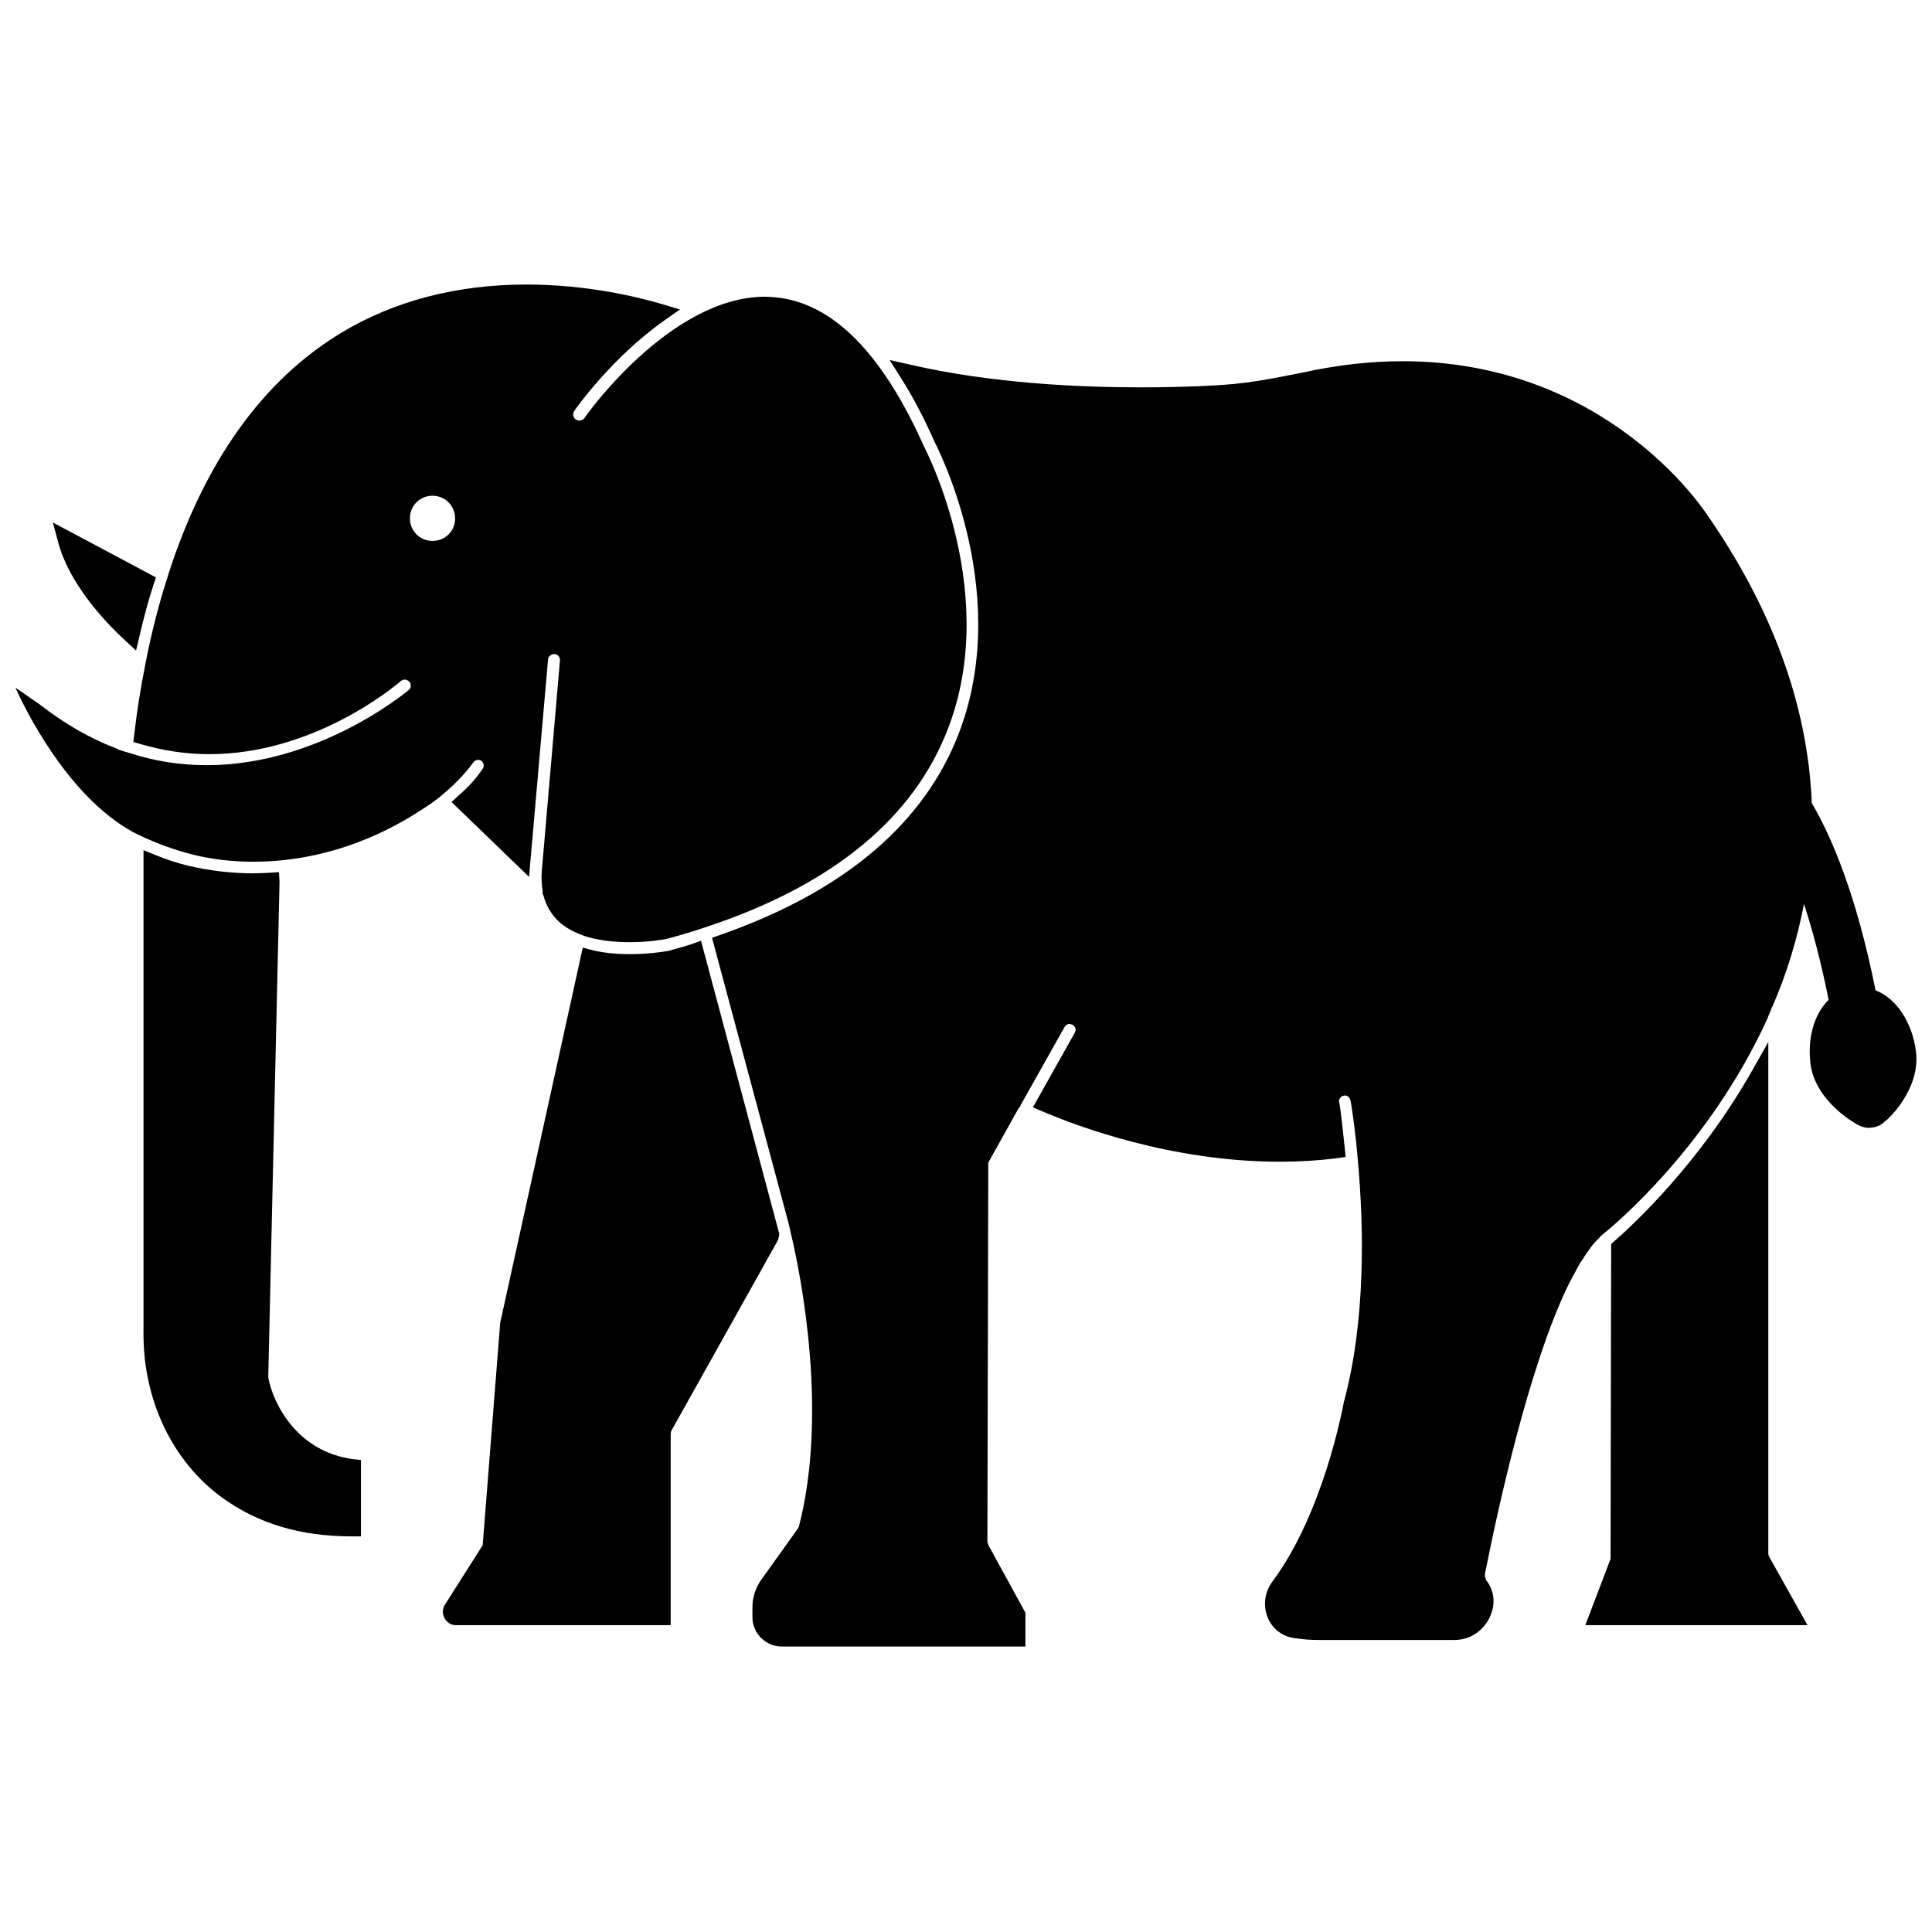
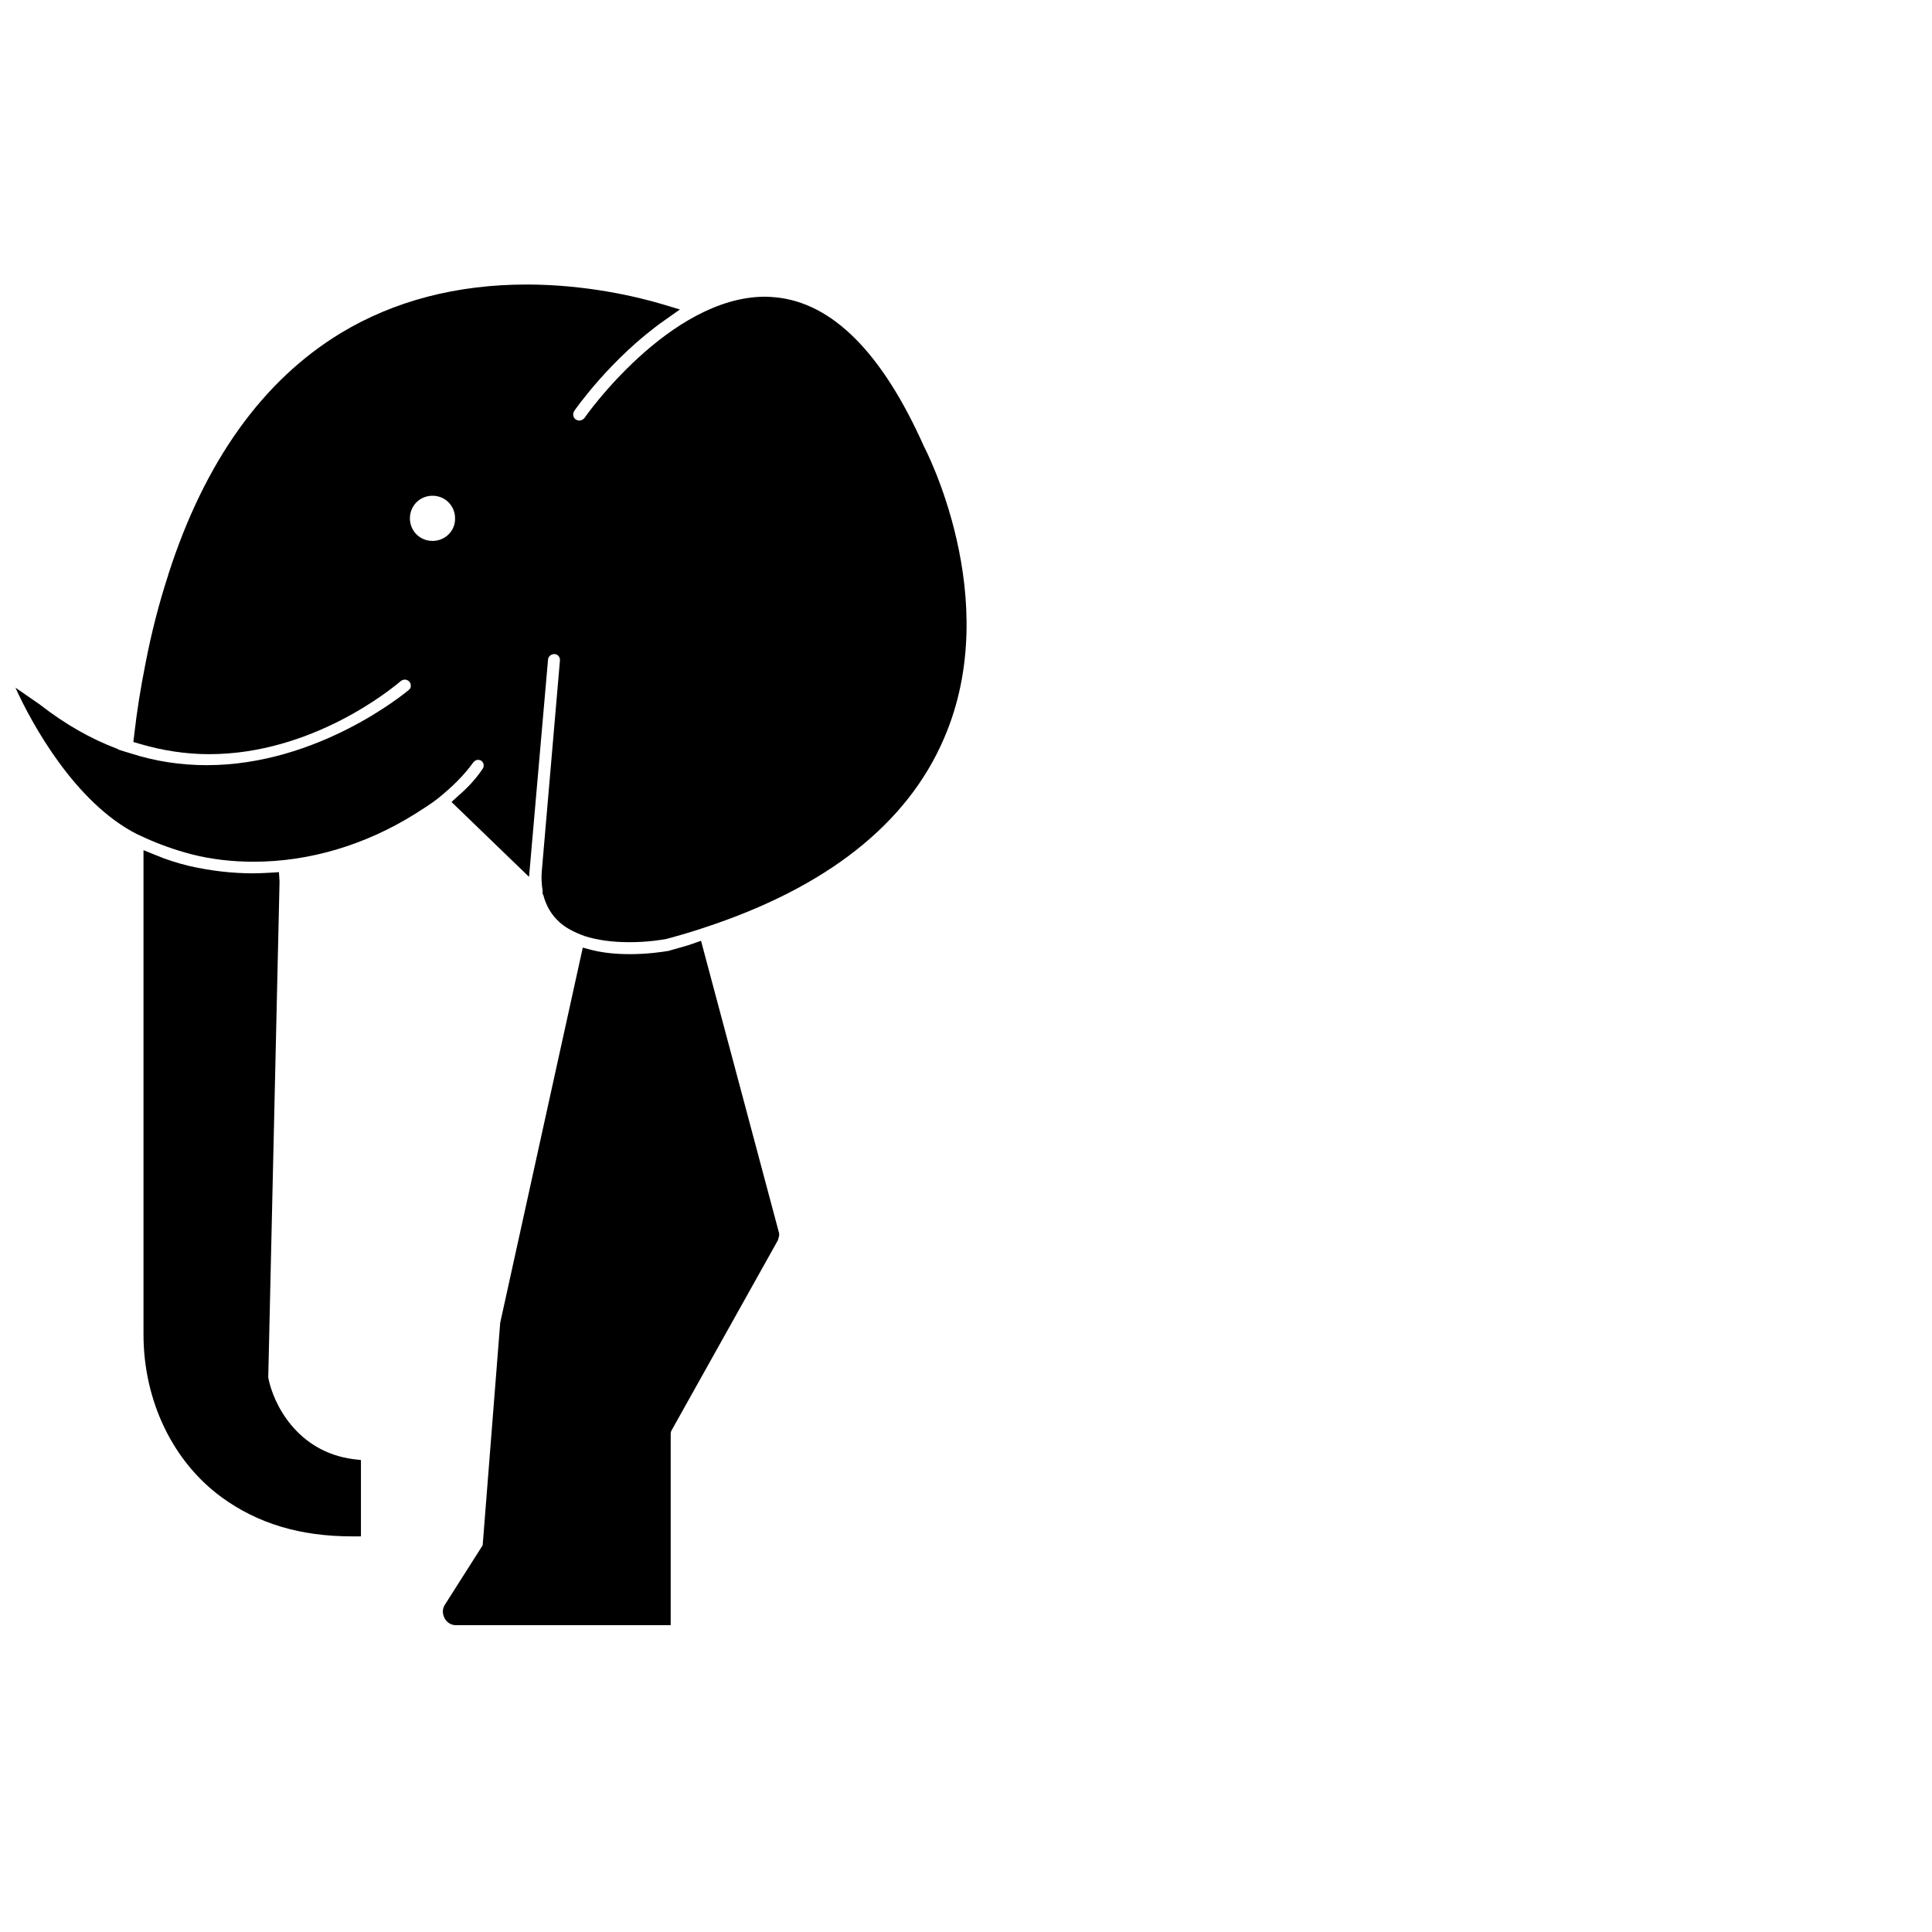
<svg xmlns="http://www.w3.org/2000/svg" width="800px" height="800px" version="1.1" viewBox="144 144 512 512">
  <defs>
    <clipPath id="b">
      <path d="m148.09 219h252.91v175h-252.91z" />
    </clipPath>
    <clipPath id="a">
-       <path d="m332 239h319.9v342h-319.9z" />
-     </clipPath>
+       </clipPath>
  </defs>
-   <path d="m215.09 509.03 2.992-131.38-0.156-2.519-2.519 0.156c-1.5 0.078-2.914 0.156-4.332 0.156-5.746 0-11.492-0.707-17.004-1.969-3.227-0.789-6.141-1.73-8.738-2.832l-3.305-1.34v128.32c0 17.633 7.793 33.77 20.781 43.219 9.523 6.926 20.781 10.312 34.48 10.312h2.363v-20.23l-2.047-0.234c-14.961-1.973-21.258-14.805-22.516-21.652z" />
-   <path d="m612.62 555.63v-135.48l-4.41 7.793c-13.934 24.48-31.41 40.621-36.449 45.027l-0.789 0.707-0.156 83.445-6.691 17.555h58.883l-10.156-18.105c-0.152-0.316-0.23-0.551-0.23-0.945z" />
+   <path d="m215.09 509.03 2.992-131.38-0.156-2.519-2.519 0.156c-1.5 0.078-2.914 0.156-4.332 0.156-5.746 0-11.492-0.707-17.004-1.969-3.227-0.789-6.141-1.73-8.738-2.832l-3.305-1.34v128.32c0 17.633 7.793 33.77 20.781 43.219 9.523 6.926 20.781 10.312 34.48 10.312h2.363v-20.23l-2.047-0.234c-14.961-1.973-21.258-14.805-22.516-21.652" />
  <path d="m350.48 471.48v-0.629l-20.703-77.539-2.441 0.867c-1.574 0.551-3.148 0.945-4.801 1.418l-1.34 0.395c-1.891 0.316-5.668 0.867-10.312 0.867-3.938 0-7.242-0.395-10.078-1.102l-2.363-0.629-21.883 99.422-4.644 58.961-10.156 15.98c-0.551 1.102-0.551 2.203 0.156 3.543 0.867 1.34 2.047 1.652 2.914 1.652h56.914v-50.695c0-0.316 0.078-0.629 0.156-0.789l28.262-50.539z" />
-   <path d="m177.06 313.64 2.992 2.754 0.945-3.938c1.258-5.434 2.441-9.684 3.699-13.539l0.629-1.891-27.316-14.562 1.418 5.273c2.914 10.949 12.281 20.945 17.633 25.902z" />
  <g clip-path="url(#b)">
    <path d="m269.4 346.07c0.316-0.395 0.789-0.707 1.258-0.707 0.316 0 0.629 0.078 0.867 0.234 0.316 0.234 0.551 0.551 0.629 0.945s0 0.867-0.234 1.18c-1.574 2.363-3.699 4.801-6.375 7.086l-1.891 1.73 20.547 19.836 5.039-57.625c0.078-0.789 0.789-1.418 1.73-1.418 0.867 0.078 1.496 0.789 1.418 1.73l-4.801 55.734c-0.156 1.73-0.078 3.465 0.234 5.434l-0.078 0.473 0.234 0.473c0.789 2.992 2.203 5.352 4.41 7.32 1.258 1.102 2.914 2.125 5.434 3.148l1.023 0.395c3.387 1.102 7.398 1.652 12.043 1.652 4.801 0 8.5-0.629 9.762-0.867 3.465-0.945 6.769-1.891 9.996-2.992 32.434-10.629 53.844-27.551 63.527-50.145 16.059-37.078-5.273-77.305-5.352-77.461-11.02-24.719-24.246-38.023-39.359-39.438-0.945-0.078-1.812-0.156-2.676-0.156-25.426 0-47.941 32.117-47.863 32.117-0.316 0.395-0.867 0.707-1.418 0.707-0.234 0-0.551-0.078-0.945-0.316-0.395-0.234-0.551-0.707-0.629-0.945-0.078-0.395 0-0.867 0.234-1.258 0.078-0.156 9.762-14.09 24.008-24.09l4.016-2.832-4.723-1.418c-6.613-1.969-20.152-5.195-35.895-5.195-18.5 0-35.109 4.328-49.199 12.832-20.781 12.594-36.133 34.086-45.738 63.922l-0.078 0.316c-2.363 7.242-4.41 15.113-5.984 23.301-1.258 6.297-2.281 12.594-2.992 18.895l-0.234 1.969 1.891 0.551c5.902 1.73 12.043 2.676 18.184 2.676 27.395 0 48.492-17.398 50.773-19.363 0.316-0.234 0.707-0.395 1.102-0.395 0.234 0 0.789 0.078 1.18 0.551 0.316 0.316 0.395 0.707 0.395 1.18 0 0.316-0.156 0.707-0.551 1.023-0.945 0.789-24.008 19.918-53.531 19.918-6.848 0-13.699-1.023-20.23-3.148-0.789-0.234-2.125-0.629-3.07-0.945l-0.395-0.234c-7.086-2.676-13.855-6.535-20.625-11.809l-6.375-4.406c4.41 9.762 15.902 30.543 32.195 38.809l2.047 0.945c3.777 1.73 7.949 3.227 12.438 4.41 5.273 1.34 10.785 1.969 16.453 1.969 14.719 0 29.598-4.41 42.902-12.754 2.125-1.34 4.094-2.598 5.824-3.938 3.938-3.148 7.164-6.379 9.449-9.605zm-10.785-58.723c-3.387 0-5.984-2.676-5.984-5.984 0-3.387 2.676-5.984 5.984-5.984 3.387 0 5.984 2.676 5.984 5.984 0.078 3.305-2.602 5.984-5.984 5.984z" />
  </g>
  <g clip-path="url(#a)">
    <path d="m651.75 422.59c-1.023-7.715-5.195-14.012-10.707-16.137-5.117-25.504-11.73-40.855-16.926-49.672v-0.629c-1.18-25.426-10.469-50.934-27.711-75.73-1.102-1.652-26.922-40.699-80.766-40.699-8.5 0-17.398 1.023-26.371 2.992-7.477 1.496-13.777 2.754-20.547 3.227-1.574 0.156-10.156 0.707-22.594 0.707-15.902 0-39.281-1.023-60.773-5.984l-5.59-1.258 3.07 4.879c3.148 4.961 6.062 10.547 8.738 16.609 0.867 1.73 21.805 42.035 5.434 80.137-9.762 22.672-30.699 39.754-62.27 50.773l-2.047 0.707 20.078 74.871c0.156 0.629 0.551 2.125 1.023 4.328 2.441 10.391 9.684 46.762 1.969 76.672-0.078 0.316-0.316 0.629-0.316 0.707l-9.523 13.305c-1.652 2.203-2.519 4.879-2.519 7.559v2.598c0 4.328 3.543 7.793 7.793 7.793l64.551 0.004v-8.973l-9.84-17.949-0.156-0.629-0.078-0.078 0.234-100.61 8.031-14.406 0.473-0.473v-0.238l11.73-20.859c0.234-0.473 0.789-0.789 1.34-0.789l0.789 0.234c0.395 0.234 0.629 0.629 0.707 0.867 0.156 0.395 0.078 0.867-0.156 1.258l-11.098 19.758 2.441 1.023c9.367 4.016 34.32 13.383 63.055 13.383 5.195 0 10.234-0.316 15.113-0.945l2.281-0.316-0.234-2.281c0-0.078-1.18-11.652-1.496-12.203-0.078-0.395 0-0.789 0.234-1.102 0.234-0.395 0.629-0.629 1.258-0.707 0.789 0 1.496 0.551 1.652 1.969 0.316 1.891 1.18 7.559 1.812 15.113l0.078 0.867c1.496 17.004 2.047 41.801-3.777 63.293-0.234 1.18-5.352 29.363-18.973 47.625-2.047 2.754-2.441 6.297-1.258 9.367 1.18 2.914 3.621 4.961 6.769 5.512 2.441 0.395 4.723 0.551 7.008 0.551h35.738c4.644 0 7.793-2.914 9.211-5.668 0.629-1.258 2.598-5.59-0.629-9.996-0.395-0.473-0.551-1.258-0.473-1.891 3.148-15.824 11.492-54.867 22.199-76.754l0.707-1.34c0.316-0.551 0.551-1.102 0.945-1.73 0.629-1.258 1.258-2.441 2.125-3.621 0.395-0.707 0.867-1.34 1.418-2.125 0.789-1.18 1.652-2.281 2.598-3.148l0.395-0.395 0.156-0.234c0.316-0.316 0.707-0.629 1.102-0.945 2.832-2.281 27.789-23.145 43.141-56.68l0.234-0.551v-0.078c0.316-0.789 0.707-1.496 0.945-2.363l0.234-0.395c3.856-8.895 6.613-18.027 8.344-27.16 2.441 7.477 4.644 15.98 6.535 25.426-3.856 3.777-5.668 10.156-4.801 17.004 1.34 10.234 12.438 16.059 12.438 16.059 0.945 0.551 1.969 0.867 3.07 0.867l0.789-0.078c1.418-0.156 2.754-0.867 3.387-1.652 0.223 0.164 9.594-8.262 8.254-18.574z" />
  </g>
</svg>